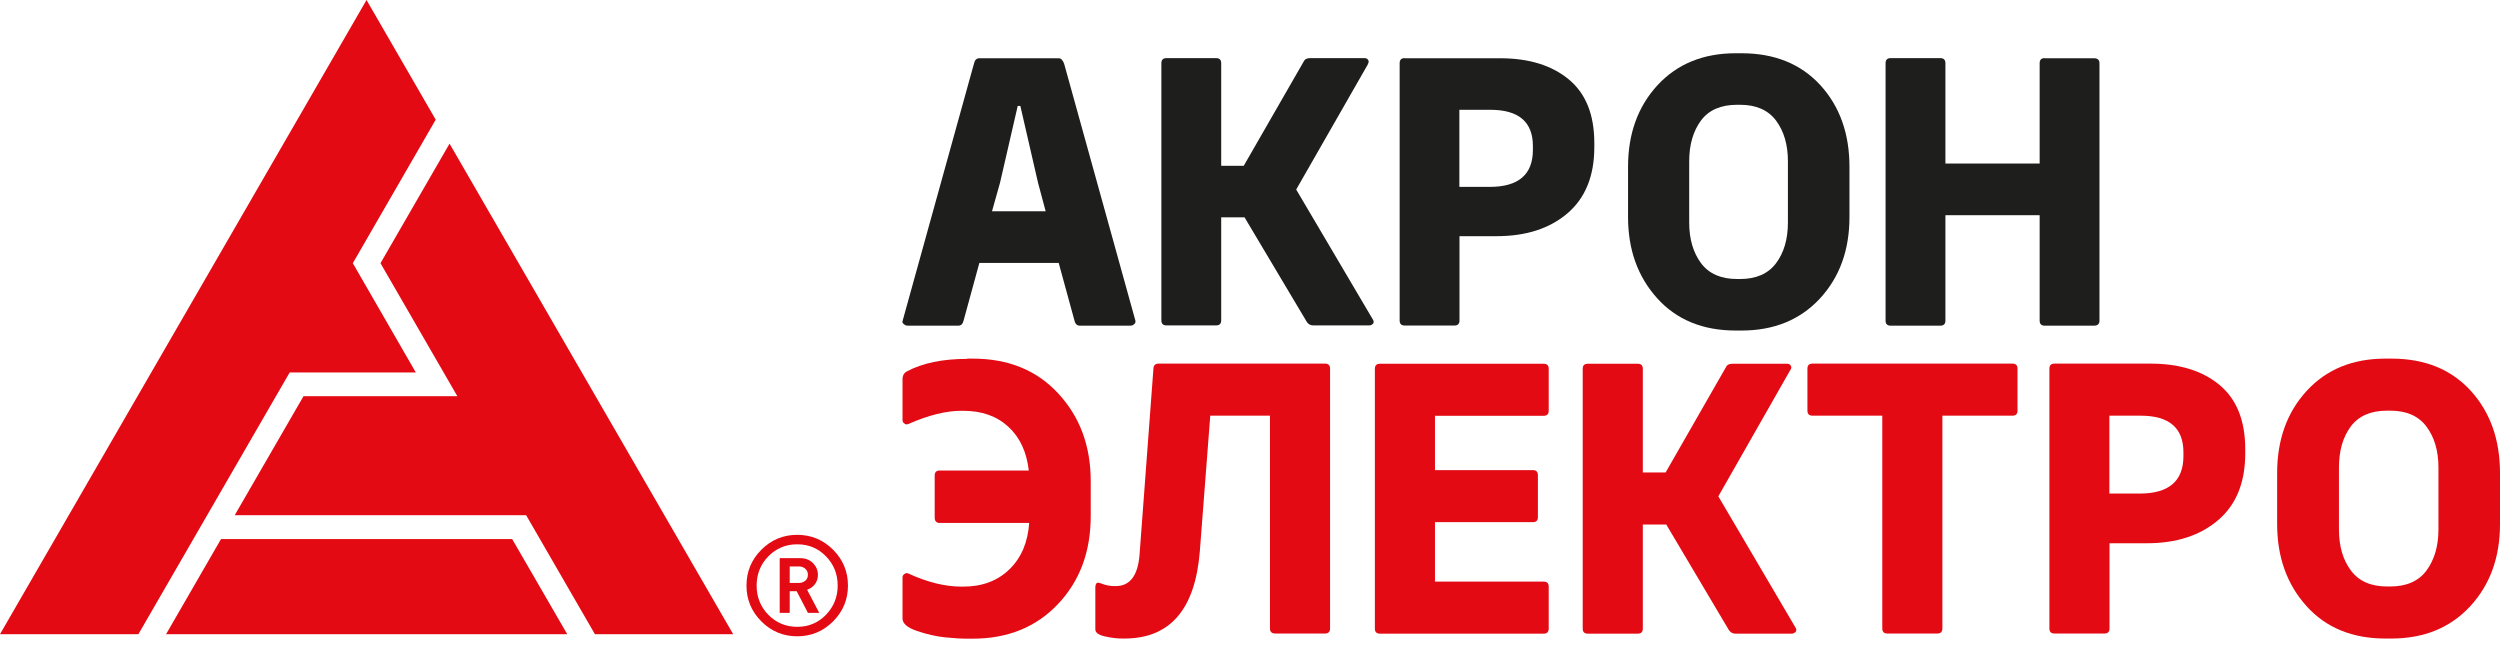
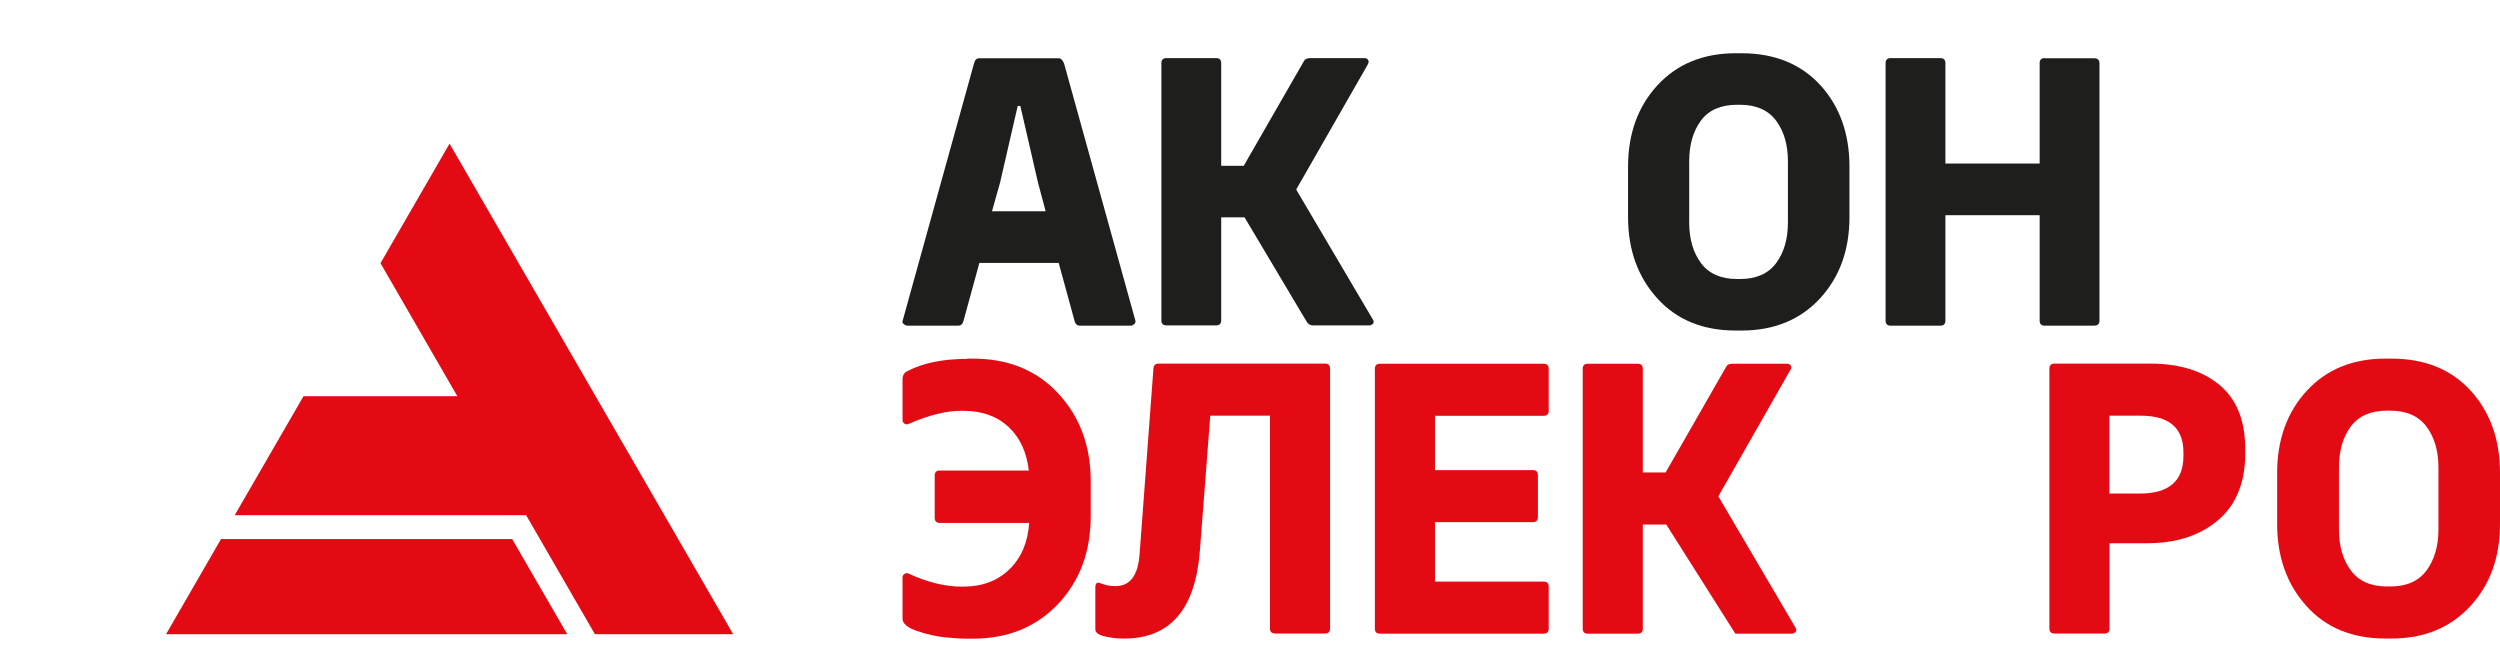
<svg xmlns="http://www.w3.org/2000/svg" width="200" height="52" viewBox="0 0 200 52" fill="none">
  <path d="M78.349 4.66H84.696C84.875 4.66 85.023 4.808 85.129 5.092L90.832 25.652C90.854 25.779 90.822 25.863 90.738 25.926C90.653 26.011 90.558 26.053 90.432 26.053H86.383C86.162 26.053 86.014 25.916 85.951 25.621L84.696 21.034H78.349L77.094 25.621C77.031 25.905 76.894 26.053 76.662 26.053H72.613C72.487 26.053 72.392 26.011 72.308 25.926C72.202 25.863 72.171 25.779 72.213 25.652L77.917 5.092C77.98 4.808 78.117 4.66 78.349 4.66ZM81.628 8.477H81.417L80.004 14.613L79.361 16.901H83.652L83.041 14.613L81.628 8.477Z" fill="#1E1E1C" />
  <path d="M109.431 5.145L103.696 15.162L109.821 25.547C109.906 25.674 109.916 25.779 109.853 25.885C109.748 25.99 109.653 26.032 109.547 26.032H105.045C104.824 26.032 104.645 25.927 104.529 25.726L99.563 17.387H97.696V25.631C97.696 25.895 97.559 26.032 97.296 26.032H93.31C93.047 26.032 92.91 25.895 92.91 25.631V5.051C92.91 4.787 93.047 4.65 93.31 4.65H97.296C97.559 4.65 97.696 4.787 97.696 5.051V13.264H99.499L104.276 4.956C104.36 4.755 104.529 4.65 104.792 4.65H109.178C109.305 4.65 109.389 4.703 109.452 4.798C109.516 4.903 109.505 5.008 109.421 5.135L109.431 5.145Z" fill="#1E1E1C" />
-   <path d="M112.373 4.66H120.007C122.316 4.66 124.15 5.23 125.51 6.358C126.87 7.486 127.545 9.184 127.545 11.44V11.777C127.545 14.076 126.828 15.837 125.405 17.06C123.971 18.283 122.084 18.894 119.732 18.894H116.759V25.642C116.759 25.906 116.622 26.043 116.359 26.043H112.373C112.109 26.043 111.972 25.906 111.972 25.642V5.051C111.972 4.787 112.109 4.65 112.373 4.65V4.66ZM122.632 11.988V11.682C122.632 9.753 121.493 8.783 119.226 8.783H116.749V14.951H119.174C121.483 14.951 122.632 13.96 122.632 11.988Z" fill="#1E1E1C" />
  <path d="M138.848 4.26H139.312C141.969 4.26 144.067 5.114 145.627 6.811C147.177 8.509 147.957 10.691 147.957 13.338V17.365C147.957 20.012 147.166 22.184 145.585 23.892C144.003 25.589 141.916 26.443 139.322 26.443H138.858C136.222 26.443 134.124 25.579 132.574 23.86C131.024 22.142 130.244 19.98 130.244 17.365V13.338C130.244 10.691 131.035 8.519 132.606 6.811C134.177 5.114 136.264 4.26 138.858 4.26H138.848ZM139.217 8.382H138.974C137.667 8.382 136.697 8.804 136.075 9.648C135.453 10.491 135.136 11.577 135.136 12.905V17.798C135.136 19.126 135.453 20.202 136.085 21.056C136.718 21.899 137.677 22.321 138.964 22.321H139.206C140.492 22.321 141.452 21.899 142.085 21.056C142.717 20.212 143.033 19.126 143.033 17.798V12.905C143.033 11.577 142.717 10.502 142.085 9.648C141.452 8.804 140.492 8.382 139.206 8.382H139.217Z" fill="#1E1E1C" />
  <path d="M163.572 4.66H167.526C167.811 4.66 167.958 4.798 167.958 5.061V25.653C167.958 25.916 167.811 26.053 167.526 26.053H163.572C163.309 26.053 163.172 25.916 163.172 25.653V17.218H155.633V25.653C155.633 25.916 155.496 26.053 155.232 26.053H151.247C150.983 26.053 150.846 25.916 150.846 25.653V5.051C150.846 4.787 150.983 4.65 151.247 4.65H155.232C155.496 4.65 155.633 4.787 155.633 5.051V13.085H163.172V5.051C163.172 4.787 163.309 4.65 163.572 4.65V4.66Z" fill="#1E1E1C" />
-   <path d="M66.646 43.977C67.436 44.768 67.837 45.727 67.837 46.845C67.837 47.962 67.436 48.922 66.646 49.713C65.855 50.504 64.895 50.904 63.778 50.904C62.66 50.904 61.701 50.504 60.91 49.713C60.119 48.922 59.718 47.962 59.718 46.845C59.718 45.727 60.119 44.768 60.91 43.977C61.701 43.186 62.66 42.786 63.778 42.786C64.895 42.786 65.855 43.186 66.646 43.977ZM66.076 49.186C66.698 48.542 67.015 47.762 67.015 46.845C67.015 45.928 66.698 45.137 66.076 44.504C65.454 43.861 64.684 43.545 63.778 43.545C62.871 43.545 62.101 43.861 61.469 44.504C60.847 45.137 60.53 45.928 60.53 46.845C60.53 47.762 60.847 48.553 61.469 49.186C62.091 49.818 62.861 50.145 63.778 50.145C64.695 50.145 65.444 49.829 66.076 49.186ZM65.538 49.027H64.632L63.736 47.298H63.177V49.027H62.376V44.652H64.02C64.431 44.652 64.769 44.778 65.032 45.042C65.296 45.306 65.433 45.622 65.433 45.991C65.433 46.286 65.349 46.529 65.191 46.739C65.032 46.95 64.822 47.087 64.569 47.182L65.538 49.027ZM64.431 46.455C64.569 46.328 64.632 46.17 64.632 45.98C64.632 45.791 64.569 45.643 64.431 45.506C64.294 45.379 64.126 45.316 63.915 45.316H63.177V46.634H63.915C64.126 46.634 64.294 46.571 64.431 46.444" fill="#E30A13" />
  <path d="M17.682 43.123L13.285 50.736H45.379L40.972 43.123H17.682Z" fill="#E30A13" />
-   <path d="M28.225 21.055L34.857 9.574L29.322 0L0 50.735H11.071L23.175 29.796H33.265L28.225 21.055Z" fill="#E30A13" />
  <path d="M35.964 11.492L30.439 21.055L36.586 31.694H24.282L18.778 41.214H42.09L47.593 50.735H58.654L35.964 11.492Z" fill="#E30A13" />
  <path d="M77.389 28.689H77.822C80.658 28.689 82.946 29.617 84.664 31.483C86.394 33.349 87.258 35.679 87.258 38.505V41.278C87.258 44.135 86.383 46.486 84.633 48.331C82.882 50.176 80.616 51.094 77.811 51.094H77.379C76.904 51.094 76.314 51.062 75.608 50.988C74.901 50.914 74.152 50.746 73.372 50.482C72.592 50.219 72.202 49.881 72.202 49.491V46.191C72.202 46.064 72.255 45.98 72.36 45.917C72.402 45.875 72.455 45.854 72.518 45.854C72.582 45.854 72.634 45.854 72.676 45.885C74.195 46.581 75.608 46.929 76.904 46.929H77.062C78.581 46.929 79.814 46.465 80.763 45.537C81.712 44.609 82.229 43.376 82.334 41.837H75.175C74.912 41.837 74.775 41.689 74.775 41.404V38.041C74.775 37.777 74.912 37.64 75.175 37.64H82.303C82.134 36.164 81.596 34.994 80.668 34.14C79.74 33.286 78.539 32.864 77.062 32.864H76.904C75.692 32.864 74.279 33.212 72.676 33.918C72.634 33.939 72.582 33.95 72.518 33.95C72.455 33.95 72.402 33.929 72.36 33.887C72.255 33.823 72.202 33.728 72.202 33.612V30.344C72.202 30.038 72.328 29.817 72.571 29.701C73.805 29.047 75.407 28.71 77.379 28.71L77.389 28.689Z" fill="#E30A13" />
  <path d="M92.677 29.089H106.005C106.268 29.089 106.405 29.226 106.405 29.49V50.282C106.405 50.545 106.268 50.682 106.005 50.682H102.03C101.745 50.682 101.597 50.545 101.597 50.282V33.254H96.821L95.988 44.082C95.619 48.753 93.605 51.083 89.947 51.083H89.789C89.377 51.083 88.913 51.03 88.397 50.914C87.88 50.798 87.627 50.609 87.627 50.345V46.982C87.627 46.739 87.712 46.613 87.87 46.613C87.891 46.613 87.965 46.634 88.091 46.676C88.46 46.824 88.808 46.887 89.135 46.887H89.261C90.411 46.887 91.054 46.022 91.17 44.293L92.277 29.458C92.298 29.216 92.435 29.089 92.677 29.089Z" fill="#E30A13" />
  <path d="M114.798 33.254V37.608H122.631C122.895 37.608 123.032 37.745 123.032 38.009V41.373C123.032 41.636 122.895 41.773 122.631 41.773H114.798V46.528H123.496C123.76 46.528 123.897 46.665 123.897 46.929V50.292C123.897 50.556 123.76 50.693 123.496 50.693H110.39C110.127 50.693 109.99 50.556 109.99 50.292V29.5C109.99 29.237 110.127 29.1 110.39 29.1H123.496C123.76 29.1 123.897 29.237 123.897 29.5V32.864C123.897 33.127 123.76 33.264 123.496 33.264H114.798V33.254Z" fill="#E30A13" />
-   <path d="M143.234 29.585L137.466 39.707L143.634 50.197C143.719 50.324 143.729 50.429 143.666 50.535C143.561 50.64 143.455 50.693 143.36 50.693H138.827C138.605 50.693 138.426 50.587 138.299 50.387L133.302 41.963H131.425V50.292C131.425 50.556 131.288 50.693 131.024 50.693H127.018C126.754 50.693 126.617 50.556 126.617 50.292V29.5C126.617 29.237 126.754 29.1 127.018 29.1H131.024C131.288 29.1 131.425 29.237 131.425 29.5V37.798H133.249L138.057 29.406C138.141 29.205 138.31 29.1 138.584 29.1H142.991C143.118 29.1 143.202 29.153 143.265 29.258C143.329 29.363 143.318 29.469 143.234 29.595V29.585Z" fill="#E30A13" />
-   <path d="M144.995 29.089H161C161.263 29.089 161.4 29.226 161.4 29.49V32.853C161.4 33.117 161.263 33.254 161 33.254H155.391V50.282C155.391 50.545 155.253 50.682 154.99 50.682H150.983C150.72 50.682 150.583 50.545 150.583 50.282V33.254H144.995C144.731 33.254 144.594 33.117 144.594 32.853V29.49C144.594 29.226 144.731 29.089 144.995 29.089Z" fill="#E30A13" />
+   <path d="M143.234 29.585L137.466 39.707L143.634 50.197C143.719 50.324 143.729 50.429 143.666 50.535C143.561 50.64 143.455 50.693 143.36 50.693H138.827L133.302 41.963H131.425V50.292C131.425 50.556 131.288 50.693 131.024 50.693H127.018C126.754 50.693 126.617 50.556 126.617 50.292V29.5C126.617 29.237 126.754 29.1 127.018 29.1H131.024C131.288 29.1 131.425 29.237 131.425 29.5V37.798H133.249L138.057 29.406C138.141 29.205 138.31 29.1 138.584 29.1H142.991C143.118 29.1 143.202 29.153 143.265 29.258C143.329 29.363 143.318 29.469 143.234 29.595V29.585Z" fill="#E30A13" />
  <path d="M164.342 29.089H172.028C174.348 29.089 176.193 29.659 177.563 30.797C178.934 31.936 179.619 33.655 179.619 35.932V36.27C179.619 38.589 178.902 40.371 177.458 41.605C176.013 42.838 174.116 43.46 171.754 43.46H168.76V50.282C168.76 50.545 168.622 50.682 168.359 50.682H164.352C164.089 50.682 163.952 50.545 163.952 50.282V29.49C163.952 29.226 164.089 29.089 164.352 29.089H164.342ZM174.674 36.491V36.185C174.674 34.235 173.536 33.254 171.248 33.254H168.749V39.485H171.185C173.504 39.485 174.674 38.484 174.674 36.491Z" fill="#E30A13" />
  <path d="M190.838 28.689H191.302C193.98 28.689 196.088 29.543 197.659 31.261C199.22 32.98 200 35.173 200 37.851V41.921C200 44.599 199.199 46.792 197.607 48.511C196.015 50.229 193.906 51.083 191.302 51.083H190.838C188.181 51.083 186.072 50.219 184.512 48.479C182.951 46.739 182.171 44.557 182.171 41.921V37.851C182.171 35.173 182.962 32.98 184.543 31.261C186.125 29.543 188.223 28.689 190.838 28.689ZM191.207 32.853H190.964C189.646 32.853 188.676 33.286 188.054 34.129C187.422 34.983 187.116 36.08 187.116 37.419V42.353C187.116 43.692 187.432 44.789 188.075 45.643C188.708 46.497 189.678 46.919 190.975 46.919H191.217C192.514 46.919 193.484 46.497 194.117 45.643C194.749 44.789 195.076 43.692 195.076 42.353V37.419C195.076 36.08 194.76 34.983 194.117 34.129C193.484 33.275 192.514 32.853 191.217 32.853H191.207Z" fill="#E30A13" />
</svg>